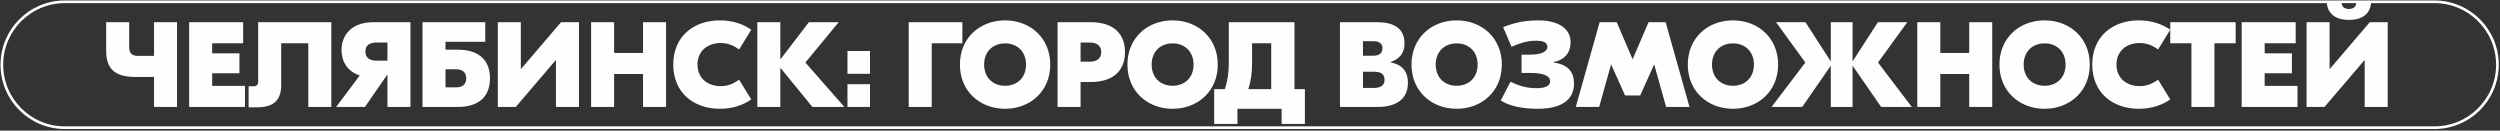
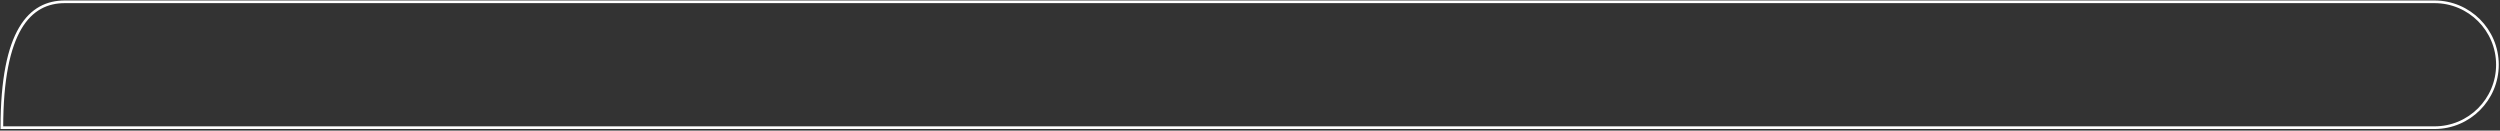
<svg xmlns="http://www.w3.org/2000/svg" width="1340" height="70" viewBox="0 0 1340 70" fill="none">
  <rect x="0" y="0" width="1340" height="70" fill="#333333" stroke="none" />
-   <path d="M34.735 0.967H1304.88C1323.51 0.967 1338.62 16.074 1338.62 34.702C1338.62 53.33 1323.51 68.437 1304.88 68.437H34.735C16.107 68.437 1 53.33 1 34.702H1C1 16.074 16.107 0.967 34.735 0.967H34.735Z" stroke="white" stroke-width="1.432" stroke-miterlimit="22.926" />
-   <path d="M82.554 11.895H94.89V57.33H82.554V41.233H72.365C61.839 41.233 56.913 37.014 56.913 27.407V11.895H69.248V25.265C69.248 28.381 70.606 29.939 73.851 29.939H82.554V11.895ZM113.716 46.036H131.302V57.33H101.381V11.895H130.332V23.188H113.716V28.576H128.328V39.285H113.716V46.036ZM177.581 11.895V57.33H165.245V23.188H150.711V45.647C150.711 53.89 146.495 57.526 137.729 57.526H133.255V46.232H136.371C137.47 46.232 138.375 45.192 138.375 44.154V11.895H177.581ZM200.209 11.895H220.006V57.33H207.67V39.87L195.593 57.33H180.205L192.8 40.454C186.115 38.247 183.063 32.86 183.063 26.823C183.063 18.969 188.196 11.895 200.209 11.895ZM201.89 22.799C198.127 22.799 195.852 24.227 195.852 27.602C195.852 30.977 198.127 32.535 201.89 32.535H207.67V22.799H201.89ZM245.492 26.629C255.086 26.629 262.625 30.913 262.625 42.013C262.625 53.046 255.086 57.33 245.492 57.33H226.471V11.895H238.794H260.091V22.41H238.794V26.629H245.492ZM244.574 46.815C247.496 46.815 249.901 45.517 249.901 42.013C249.901 38.442 247.496 37.144 244.574 37.144H238.794V46.815H244.574ZM266.828 11.895H279.163V36.949H279.292L300.719 11.895H310.325V57.33H297.99V32.275H297.861L276.435 57.33H266.828V11.895ZM344.67 11.895H357.005V57.33H344.67V39.675H329.166V57.33H316.83V11.895H329.166V28.381H344.67V11.895ZM385.866 58.303C371.772 58.303 360.871 49.671 360.871 34.612C360.871 19.553 371.772 10.921 385.866 10.921C393.068 10.921 398.654 13.127 402.676 15.919L396.185 26.498C393.068 24.357 390.211 23.059 386.254 23.059C379.569 23.059 373.853 27.083 373.853 34.612C373.853 42.142 379.569 46.166 386.254 46.166C390.211 46.166 393.068 44.868 396.185 42.726L402.676 53.306C398.654 56.098 393.068 58.303 385.866 58.303ZM452.588 57.33H435.455L418.257 36.3V57.33H405.921V11.895H418.257V31.886L433.567 11.895H449.536L431.692 33.509L452.588 57.33ZM466.32 27.343V39.545H454.243V27.343H466.32ZM466.32 45.127V57.33H454.243V45.127H466.32ZM515.831 11.895V23.188H499.409V57.33H487.074V11.895H515.831ZM538.719 10.921C552.218 10.921 562.937 20.332 562.937 34.612C562.937 48.893 552.218 58.303 538.719 58.303C525.219 58.303 514.512 48.893 514.512 34.612C514.512 20.332 525.219 10.921 538.719 10.921ZM538.719 23.253C532.292 23.253 527.495 27.537 527.495 34.612C527.495 41.688 532.292 45.972 538.719 45.972C545.145 45.972 549.955 41.688 549.955 34.612C549.955 27.537 545.145 23.253 538.719 23.253ZM584.57 11.895C597.552 11.895 603.009 18.775 603.009 27.927C603.009 37.08 597.552 43.96 584.57 43.96H579.191V57.33H566.855V11.895H584.57ZM584.247 33.054C587.816 33.054 590.285 31.366 590.285 27.927C590.285 24.487 587.816 22.799 584.247 22.799H579.191V33.054H584.247ZM628.508 10.921C642.008 10.921 652.727 20.332 652.727 34.612C652.727 48.893 642.008 58.303 628.508 58.303C615.009 58.303 604.302 48.893 604.302 34.612C604.302 20.332 615.009 10.921 628.508 10.921ZM628.508 23.253C622.082 23.253 617.285 27.537 617.285 34.612C617.285 41.688 622.082 45.972 628.508 45.972C634.935 45.972 639.745 41.688 639.745 34.612C639.745 27.537 634.935 23.253 628.508 23.253ZM693.833 47.788H699.419V66.418H686.954V58.303H663.266V66.418H650.801V47.788H656.516C657.938 43.505 658.649 39.027 658.649 33.899V11.895H693.833V47.788ZM671.115 34.028C671.115 39.092 670.468 43.569 669.097 47.788H681.369V23.188H671.115V34.028ZM745.232 33.444C750.094 34.288 754.646 36.949 754.646 44.414C754.646 53.955 747.301 57.33 738.289 57.33H718.221V11.895H738.211C746.784 11.895 752.823 15.01 752.823 23.253C752.823 28.641 749.965 31.691 745.232 33.314V33.444ZM736.143 22.085H730.556V29.875H736.143C739 29.875 741.004 28.641 741.004 25.849C741.004 23.188 739 22.085 736.143 22.085ZM736.271 47.139C739.97 47.139 742.116 45.907 742.116 42.726C742.116 39.545 739.97 38.442 736.271 38.442H730.556V47.139H736.271ZM780.779 10.921C794.278 10.921 804.984 20.332 804.984 34.612C804.984 48.893 794.278 58.303 780.779 58.303C767.279 58.303 756.559 48.893 756.559 34.612C756.559 20.332 767.279 10.921 780.779 10.921ZM780.779 23.253C774.352 23.253 769.542 27.537 769.542 34.612C769.542 41.688 774.352 45.972 780.779 45.972C787.206 45.972 792.002 41.688 792.002 34.612C792.002 27.537 787.206 23.253 780.779 23.253ZM824.51 10.921C835.552 10.921 841.837 15.529 841.837 22.539C841.837 28.186 838.798 32.081 832.566 33.314V33.444C839.315 34.417 843.66 37.468 843.66 44.868C843.66 52.072 838.863 58.303 824.187 58.303C816.403 58.303 809.459 57.006 804.39 53.891L809.652 43.765C813.803 45.907 818.213 47.27 823.54 47.27C828.79 47.27 830.872 45.776 830.872 43.569C830.872 40.324 826.462 39.092 820.165 39.092H815.549V29.29H820.294C826.72 29.29 829.384 27.343 829.384 25.2C829.384 22.669 827.109 21.825 823.087 21.825C817.889 21.825 813.157 23.773 810.17 25.071L805.683 14.556C810.105 12.738 816.143 10.921 824.51 10.921ZM892.783 11.895L905.571 57.33H893.042L886.68 34.677H886.551L879.155 51.165H871.034L863.637 34.677H863.509L857.147 57.33H844.617L857.405 11.895H866.561L875.056 31.691H875.12L883.629 11.895H892.783ZM928.872 10.921C942.372 10.921 953.078 20.332 953.078 34.612C953.078 48.893 942.372 58.303 928.872 58.303C915.359 58.303 904.654 48.893 904.654 34.612C904.654 20.332 915.359 10.921 928.872 10.921ZM928.872 23.253C922.445 23.253 917.636 27.537 917.636 34.612C917.636 41.688 922.445 45.972 928.872 45.972C935.286 45.972 940.096 41.688 940.096 34.612C940.096 27.537 935.286 23.253 928.872 23.253ZM1024.73 57.33H1008.31L992.982 35.197V57.33H981.306V35.197L965.983 57.33H949.561L967.664 33.509L951.966 11.895H967.729L981.306 32.925V11.895H992.982V32.925L1006.55 11.895H1022.32L1006.61 33.509L1024.73 57.33ZM1055.5 11.895H1067.84V57.33H1055.5V39.675H1040V57.33H1027.66V11.895H1040V28.381H1055.5V11.895ZM1095.91 10.921C1109.41 10.921 1120.13 20.332 1120.13 34.612C1120.13 48.893 1109.41 58.303 1095.91 58.303C1082.41 58.303 1071.7 48.893 1071.7 34.612C1071.7 20.332 1082.41 10.921 1095.91 10.921ZM1095.91 23.253C1089.48 23.253 1084.69 27.537 1084.69 34.612C1084.69 41.688 1089.48 45.972 1095.91 45.972C1102.34 45.972 1107.15 41.688 1107.15 34.612C1107.15 27.537 1102.34 23.253 1095.91 23.253ZM1146.43 58.303C1132.35 58.303 1121.45 49.671 1121.45 34.612C1121.45 19.553 1132.35 10.921 1146.43 10.921C1153.64 10.921 1159.22 13.127 1163.25 15.919L1156.76 26.498C1153.64 24.357 1150.79 23.059 1146.83 23.059C1140.15 23.059 1134.43 27.083 1134.43 34.612C1134.43 42.142 1140.15 46.166 1146.83 46.166C1150.79 46.166 1153.64 44.868 1156.76 42.726L1163.25 53.306C1159.22 56.098 1153.64 58.303 1146.43 58.303ZM1198.31 11.895V23.188H1186.94V57.33H1174.6V23.188H1163.25V11.895H1198.31ZM1213.86 46.036H1231.46V57.33H1201.54V11.895H1230.49V23.188H1213.86V28.576H1228.47V39.285H1213.86V46.036ZM1270.91 1.249C1270.59 7.091 1266.5 10.661 1259.04 10.661C1251.57 10.661 1247.48 7.091 1247.16 1.249H1255.08C1255.08 3.326 1256.44 4.819 1259.04 4.819C1261.64 4.819 1263 3.326 1263 1.249H1270.91ZM1236.32 11.895H1248.66V36.949H1248.79L1270.2 11.895H1279.81V57.33H1267.47V32.275H1267.34L1245.93 57.33H1236.32V11.895Z" fill="#FEFEFE" />
+   <path d="M34.735 0.967H1304.88C1323.51 0.967 1338.62 16.074 1338.62 34.702C1338.62 53.33 1323.51 68.437 1304.88 68.437H34.735H1C1 16.074 16.107 0.967 34.735 0.967H34.735Z" stroke="white" stroke-width="1.432" stroke-miterlimit="22.926" />
</svg>